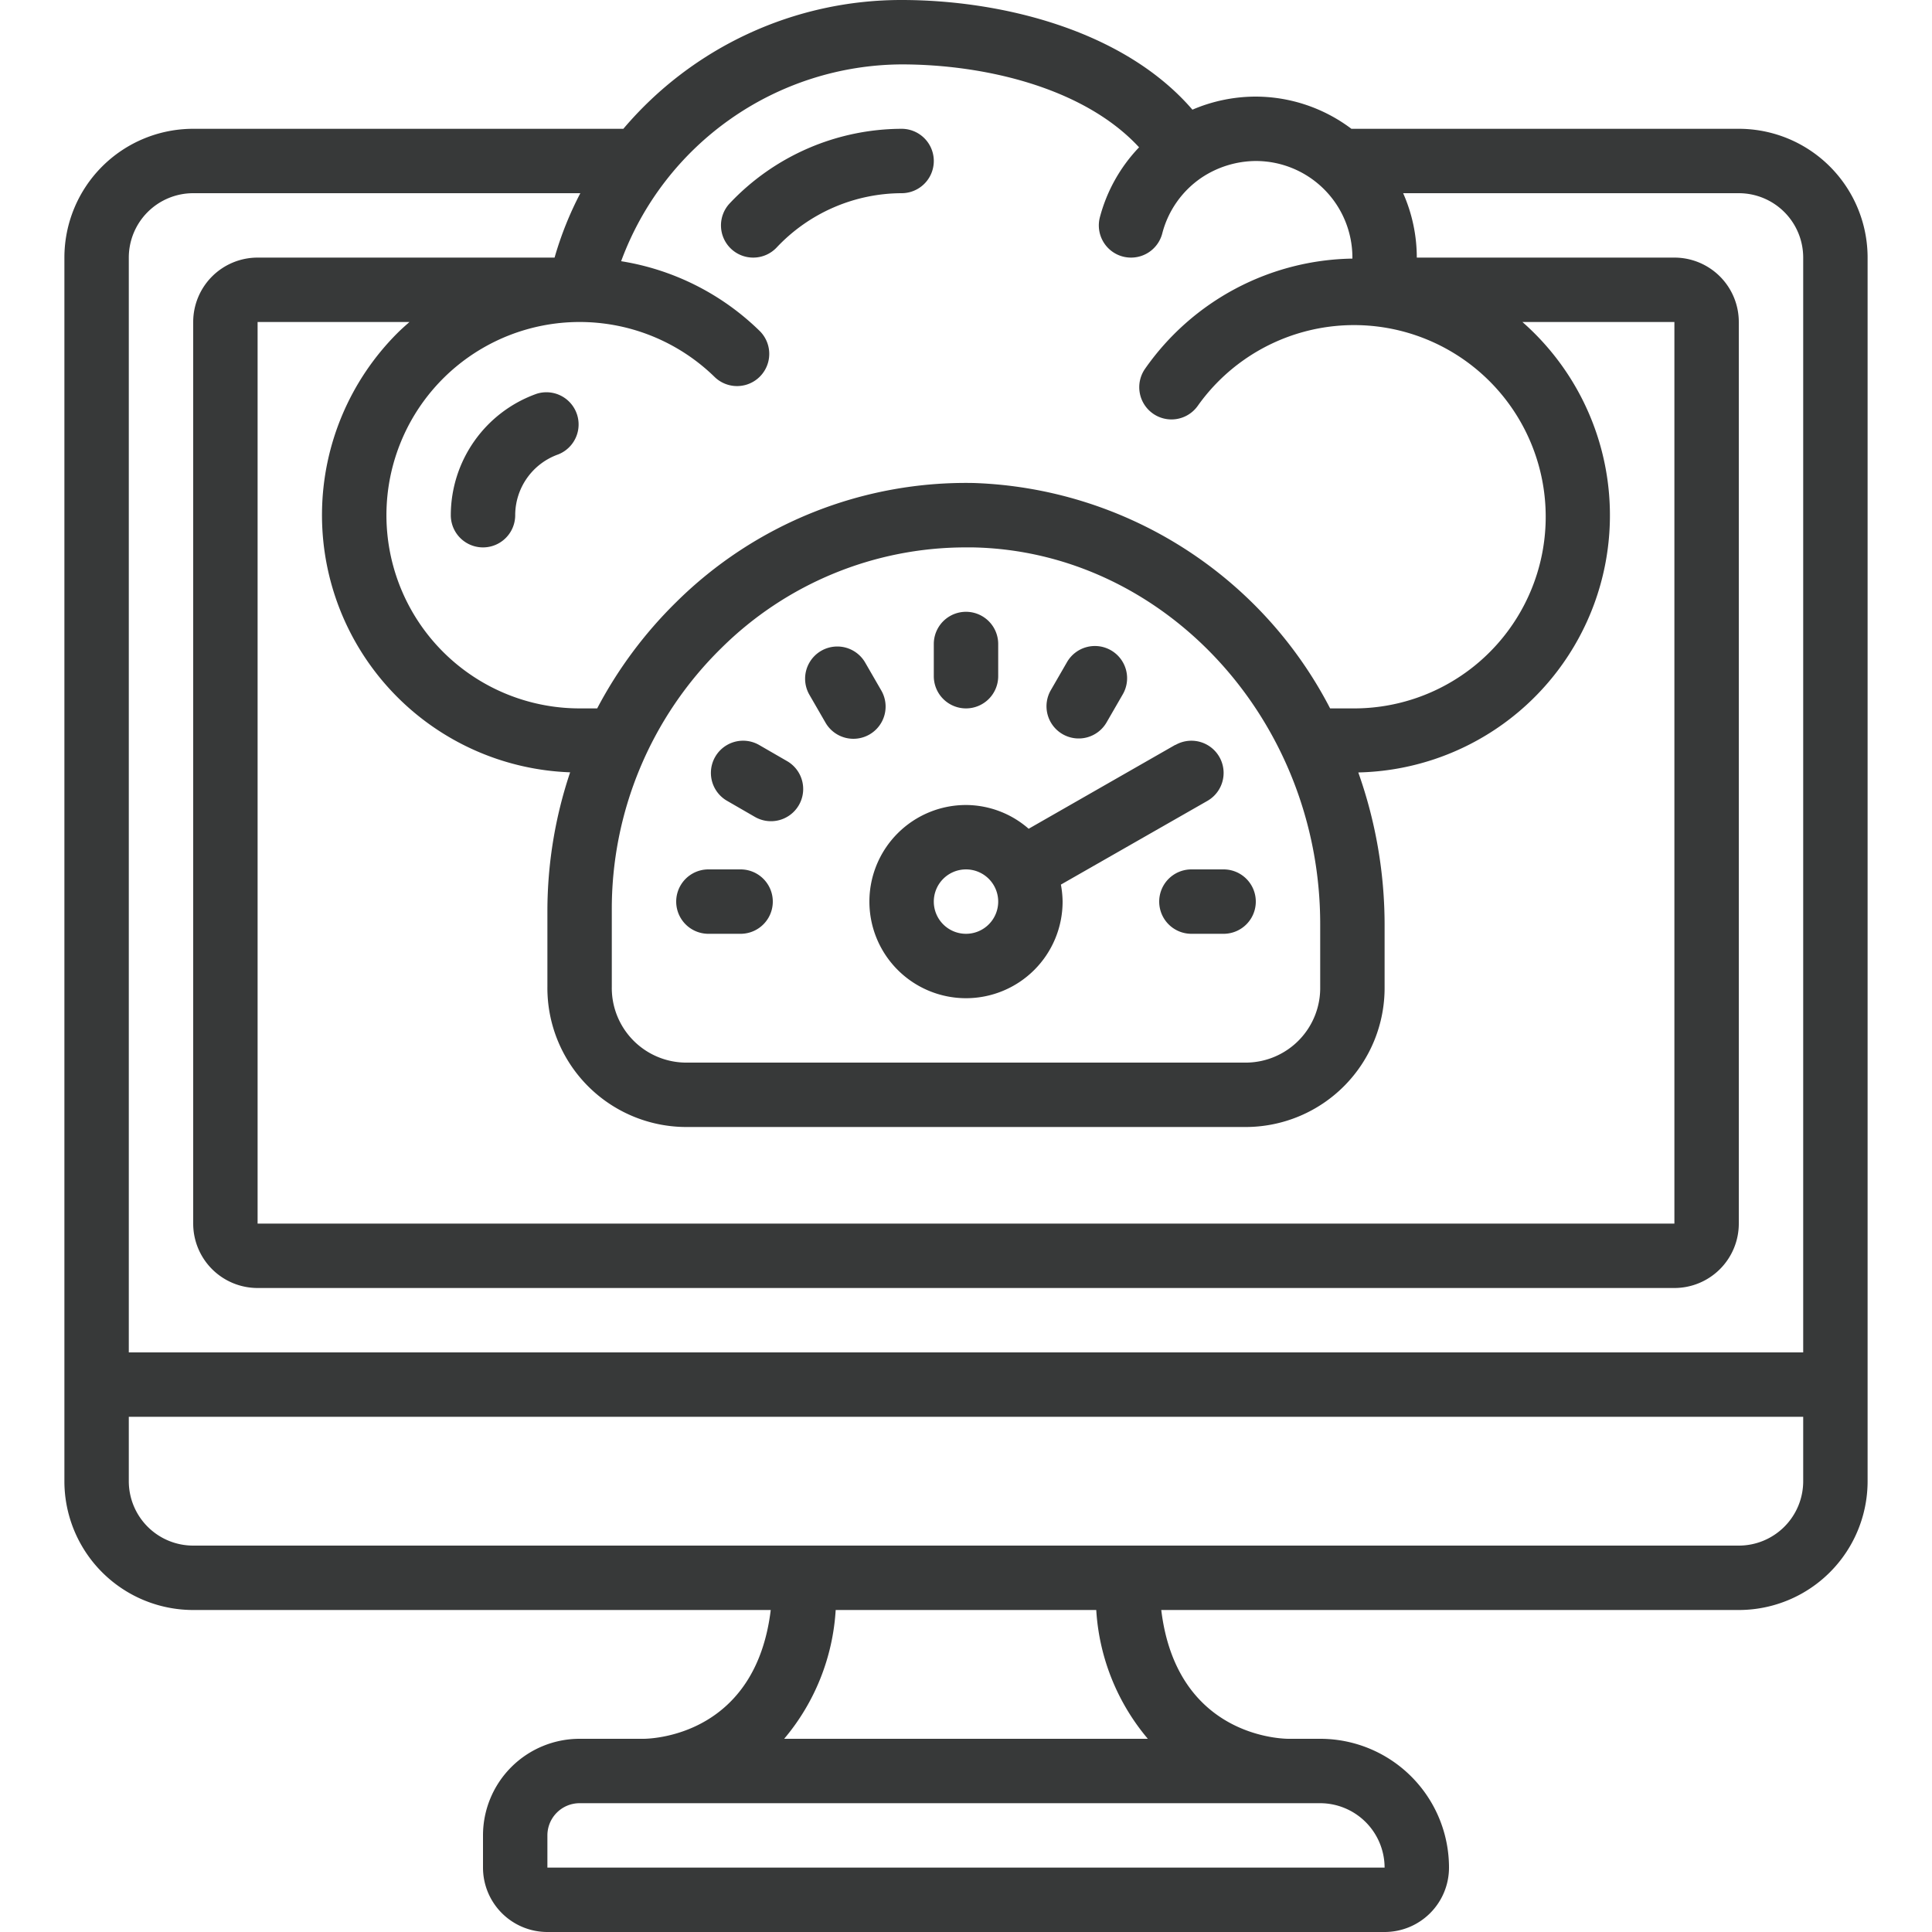
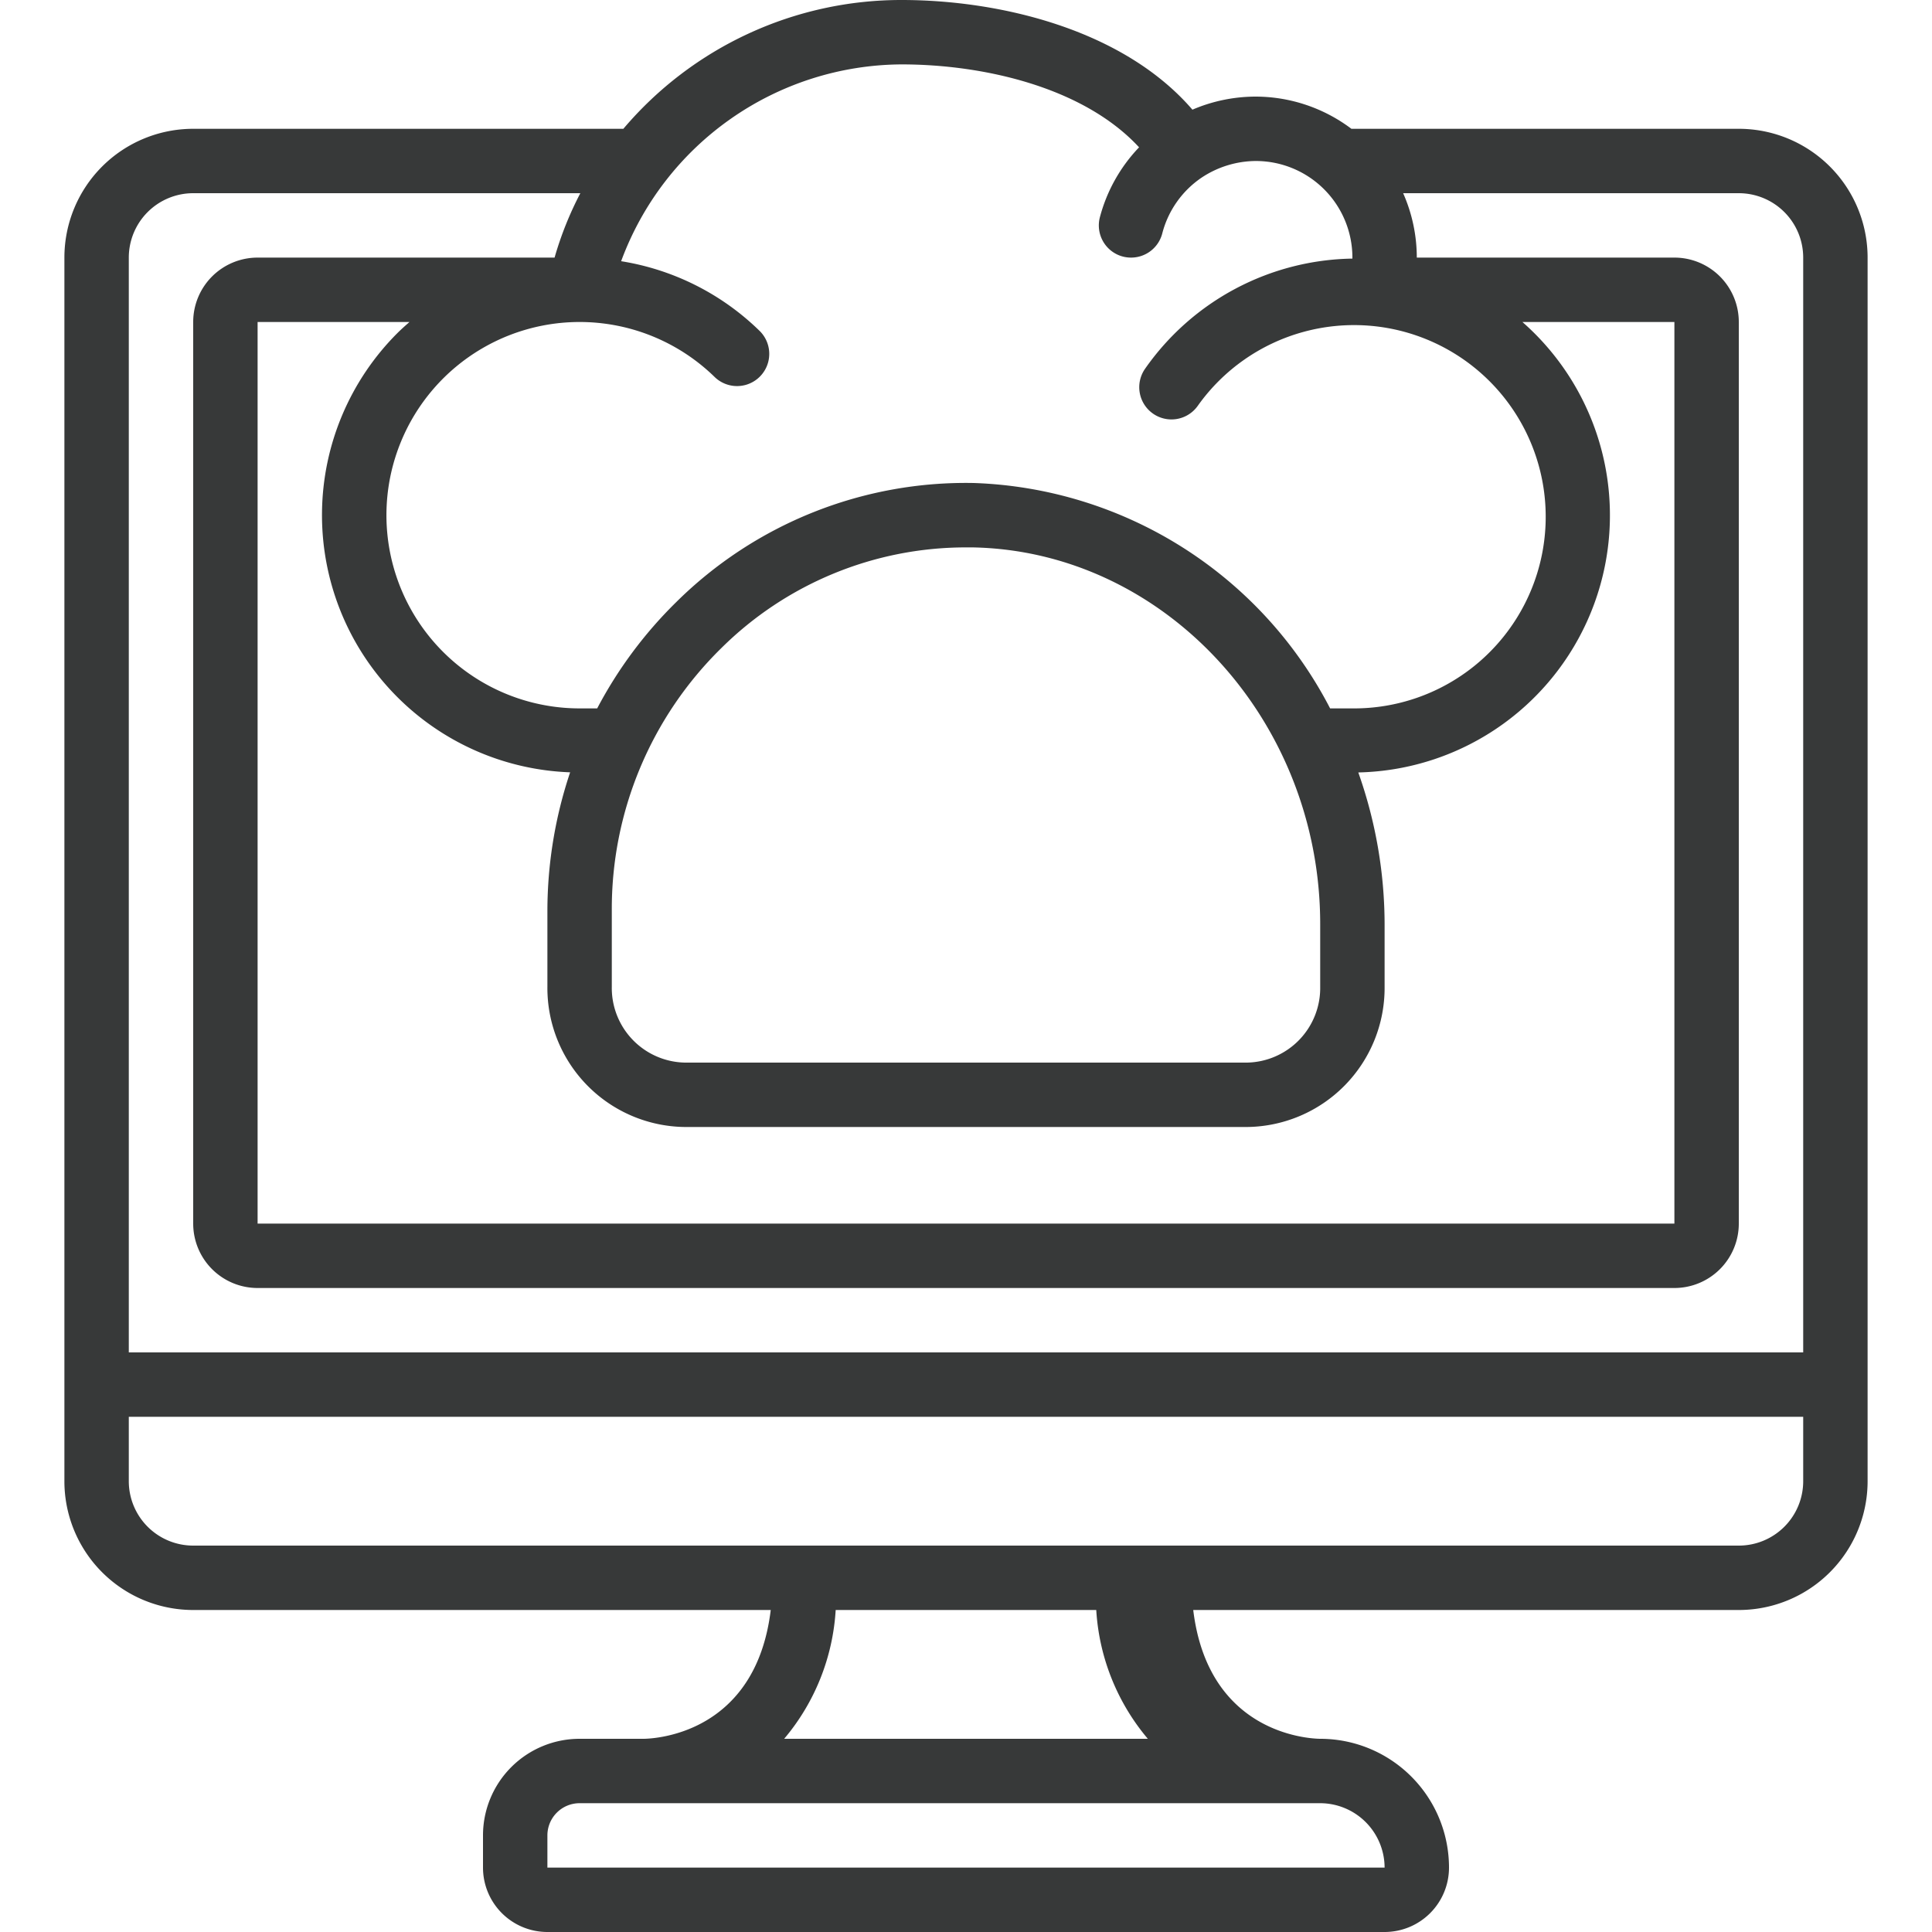
<svg xmlns="http://www.w3.org/2000/svg" viewBox="0 0 60 60" id="Dashboard">
-   <path d="M54 4H41.969A4.952 4.952 0 0 0 39 3a5 5 0 0 0-1.968.406C34.88.911 31.048 0 28 0a11.312 11.312 0 0 0-8.641 4H6a4 4 0 0 0-4 4v38a4 4 0 0 0 4 4h17.936c-.464 3.828-3.564 3.995-3.943 4H18a3 3 0 0 0-3 3v1a2 2 0 0 0 2 2h26a2 2 0 0 0 2-2 4 4 0 0 0-4-4h-.993c-.379-.005-3.479-.172-3.943-4H54a4 4 0 0 0 4-4V8a4 4 0 0 0-4-4ZM41 28.7v1.945A2.317 2.317 0 0 1 38.728 33H21.272A2.317 2.317 0 0 1 19 30.647v-2.353a11.345 11.345 0 0 1 3.4-8.165A10.782 10.782 0 0 1 30 17h.206C36.158 17.113 41 22.362 41 28.7ZM21.272 35h17.456A4.318 4.318 0 0 0 43 30.647V28.7a14.16 14.16 0 0 0-.817-4.711A7.988 7.988 0 0 0 47.28 10H52v28H8V10h4.716c-.126.112-.253.223-.373.343a7.993 7.993 0 0 0 5.363 13.642A13.57 13.57 0 0 0 17 28.294v2.353A4.318 4.318 0 0 0 21.272 35ZM28 2c2.526 0 5.642.7 7.375 2.575a4.976 4.976 0 0 0-1.218 2.175 1 1 0 0 0 .719 1.219 1.033 1.033 0 0 0 .251.031 1 1 0 0 0 .968-.75 3 3 0 0 1 1.221-1.733A3.073 3.073 0 0 1 39 5a3 3 0 0 1 3 3v.031a8.005 8.005 0 0 0-6.438 3.42A1 1 0 0 0 37.2 12.6 5.952 5.952 0 1 1 42 22h-.692a12.953 12.953 0 0 0-11.065-7A12.78 12.78 0 0 0 21 18.7a13.3 13.3 0 0 0-2.454 3.3H18a6 6 0 1 1 4.2-10.286 1 1 0 0 0 1.4-1.428 7.939 7.939 0 0 0-4.31-2.174A9.334 9.334 0 0 1 28 2ZM6 6h12.023a10.64 10.64 0 0 0-.8 2H8a2 2 0 0 0-2 2v28a2 2 0 0 0 2 2h44a2 2 0 0 0 2-2V10a2 2 0 0 0-2-2h-8a4.95 4.95 0 0 0-.424-2H54a2 2 0 0 1 2 2v34H4V8a2 2 0 0 1 2-2Zm35 50a2.005 2.005 0 0 1 2 2H17v-1a1 1 0 0 1 1-1Zm-5.353-2H24.353a6.832 6.832 0 0 0 1.6-4h8.092a6.832 6.832 0 0 0 1.602 4ZM54 48H6a2 2 0 0 1-2-2v-2h52v2a2 2 0 0 1-2 2Z" fill="#373939" class="color000000 svgShape" />
-   <path d="M16.666 12.229A4.008 4.008 0 0 0 14 16a1 1 0 0 0 2 0 2.006 2.006 0 0 1 1.334-1.887 1 1 0 0 0-.668-1.884zM23.392 8a1 1 0 0 0 .728-.314A5.35 5.35 0 0 1 28 6a1 1 0 0 0 0-2 7.366 7.366 0 0 0-5.337 2.314A1 1 0 0 0 23.392 8zM30 22a1 1 0 0 0 1-1v-1a1 1 0 0 0-2 0v1a1 1 0 0 0 1 1zm3 .8a1 1 0 0 0 1.366-.366l.5-.866a1 1 0 1 0-1.732-1l-.5.866A1 1 0 0 0 33 22.8zm3 5.2a1 1 0 0 0 1 1h1a1 1 0 0 0 0-2h-1a1 1 0 0 0-1 1zm-8.634-6.562-.5-.866a1 1 0 0 0-1.732 1l.5.866a1 1 0 1 0 1.732-1zm-2.928 2.196-.866-.5a1 1 0 0 0-1 1.732l.866.5a1 1 0 1 0 1-1.732zM23 27h-1a1 1 0 0 0 0 2h1a1 1 0 0 0 0-2zm13.5-3.868-4.554 2.606A2.973 2.973 0 0 0 30 25a3 3 0 1 0 3 3 3.058 3.058 0 0 0-.053-.528l4.55-2.6a1 1 0 0 0-.994-1.736zM30 29a1 1 0 1 1 1-1 1 1 0 0 1-1 1z" fill="#373939" class="color000000 svgShape" />
+   <path d="M54 4H41.969A4.952 4.952 0 0 0 39 3a5 5 0 0 0-1.968.406C34.88.911 31.048 0 28 0a11.312 11.312 0 0 0-8.641 4H6a4 4 0 0 0-4 4v38a4 4 0 0 0 4 4h17.936c-.464 3.828-3.564 3.995-3.943 4H18a3 3 0 0 0-3 3v1a2 2 0 0 0 2 2h26a2 2 0 0 0 2-2 4 4 0 0 0-4-4c-.379-.005-3.479-.172-3.943-4H54a4 4 0 0 0 4-4V8a4 4 0 0 0-4-4ZM41 28.7v1.945A2.317 2.317 0 0 1 38.728 33H21.272A2.317 2.317 0 0 1 19 30.647v-2.353a11.345 11.345 0 0 1 3.4-8.165A10.782 10.782 0 0 1 30 17h.206C36.158 17.113 41 22.362 41 28.7ZM21.272 35h17.456A4.318 4.318 0 0 0 43 30.647V28.7a14.16 14.16 0 0 0-.817-4.711A7.988 7.988 0 0 0 47.28 10H52v28H8V10h4.716c-.126.112-.253.223-.373.343a7.993 7.993 0 0 0 5.363 13.642A13.57 13.57 0 0 0 17 28.294v2.353A4.318 4.318 0 0 0 21.272 35ZM28 2c2.526 0 5.642.7 7.375 2.575a4.976 4.976 0 0 0-1.218 2.175 1 1 0 0 0 .719 1.219 1.033 1.033 0 0 0 .251.031 1 1 0 0 0 .968-.75 3 3 0 0 1 1.221-1.733A3.073 3.073 0 0 1 39 5a3 3 0 0 1 3 3v.031a8.005 8.005 0 0 0-6.438 3.42A1 1 0 0 0 37.2 12.6 5.952 5.952 0 1 1 42 22h-.692a12.953 12.953 0 0 0-11.065-7A12.78 12.78 0 0 0 21 18.7a13.3 13.3 0 0 0-2.454 3.3H18a6 6 0 1 1 4.2-10.286 1 1 0 0 0 1.4-1.428 7.939 7.939 0 0 0-4.31-2.174A9.334 9.334 0 0 1 28 2ZM6 6h12.023a10.64 10.64 0 0 0-.8 2H8a2 2 0 0 0-2 2v28a2 2 0 0 0 2 2h44a2 2 0 0 0 2-2V10a2 2 0 0 0-2-2h-8a4.95 4.95 0 0 0-.424-2H54a2 2 0 0 1 2 2v34H4V8a2 2 0 0 1 2-2Zm35 50a2.005 2.005 0 0 1 2 2H17v-1a1 1 0 0 1 1-1Zm-5.353-2H24.353a6.832 6.832 0 0 0 1.6-4h8.092a6.832 6.832 0 0 0 1.602 4ZM54 48H6a2 2 0 0 1-2-2v-2h52v2a2 2 0 0 1-2 2Z" fill="#373939" class="color000000 svgShape" />
</svg>